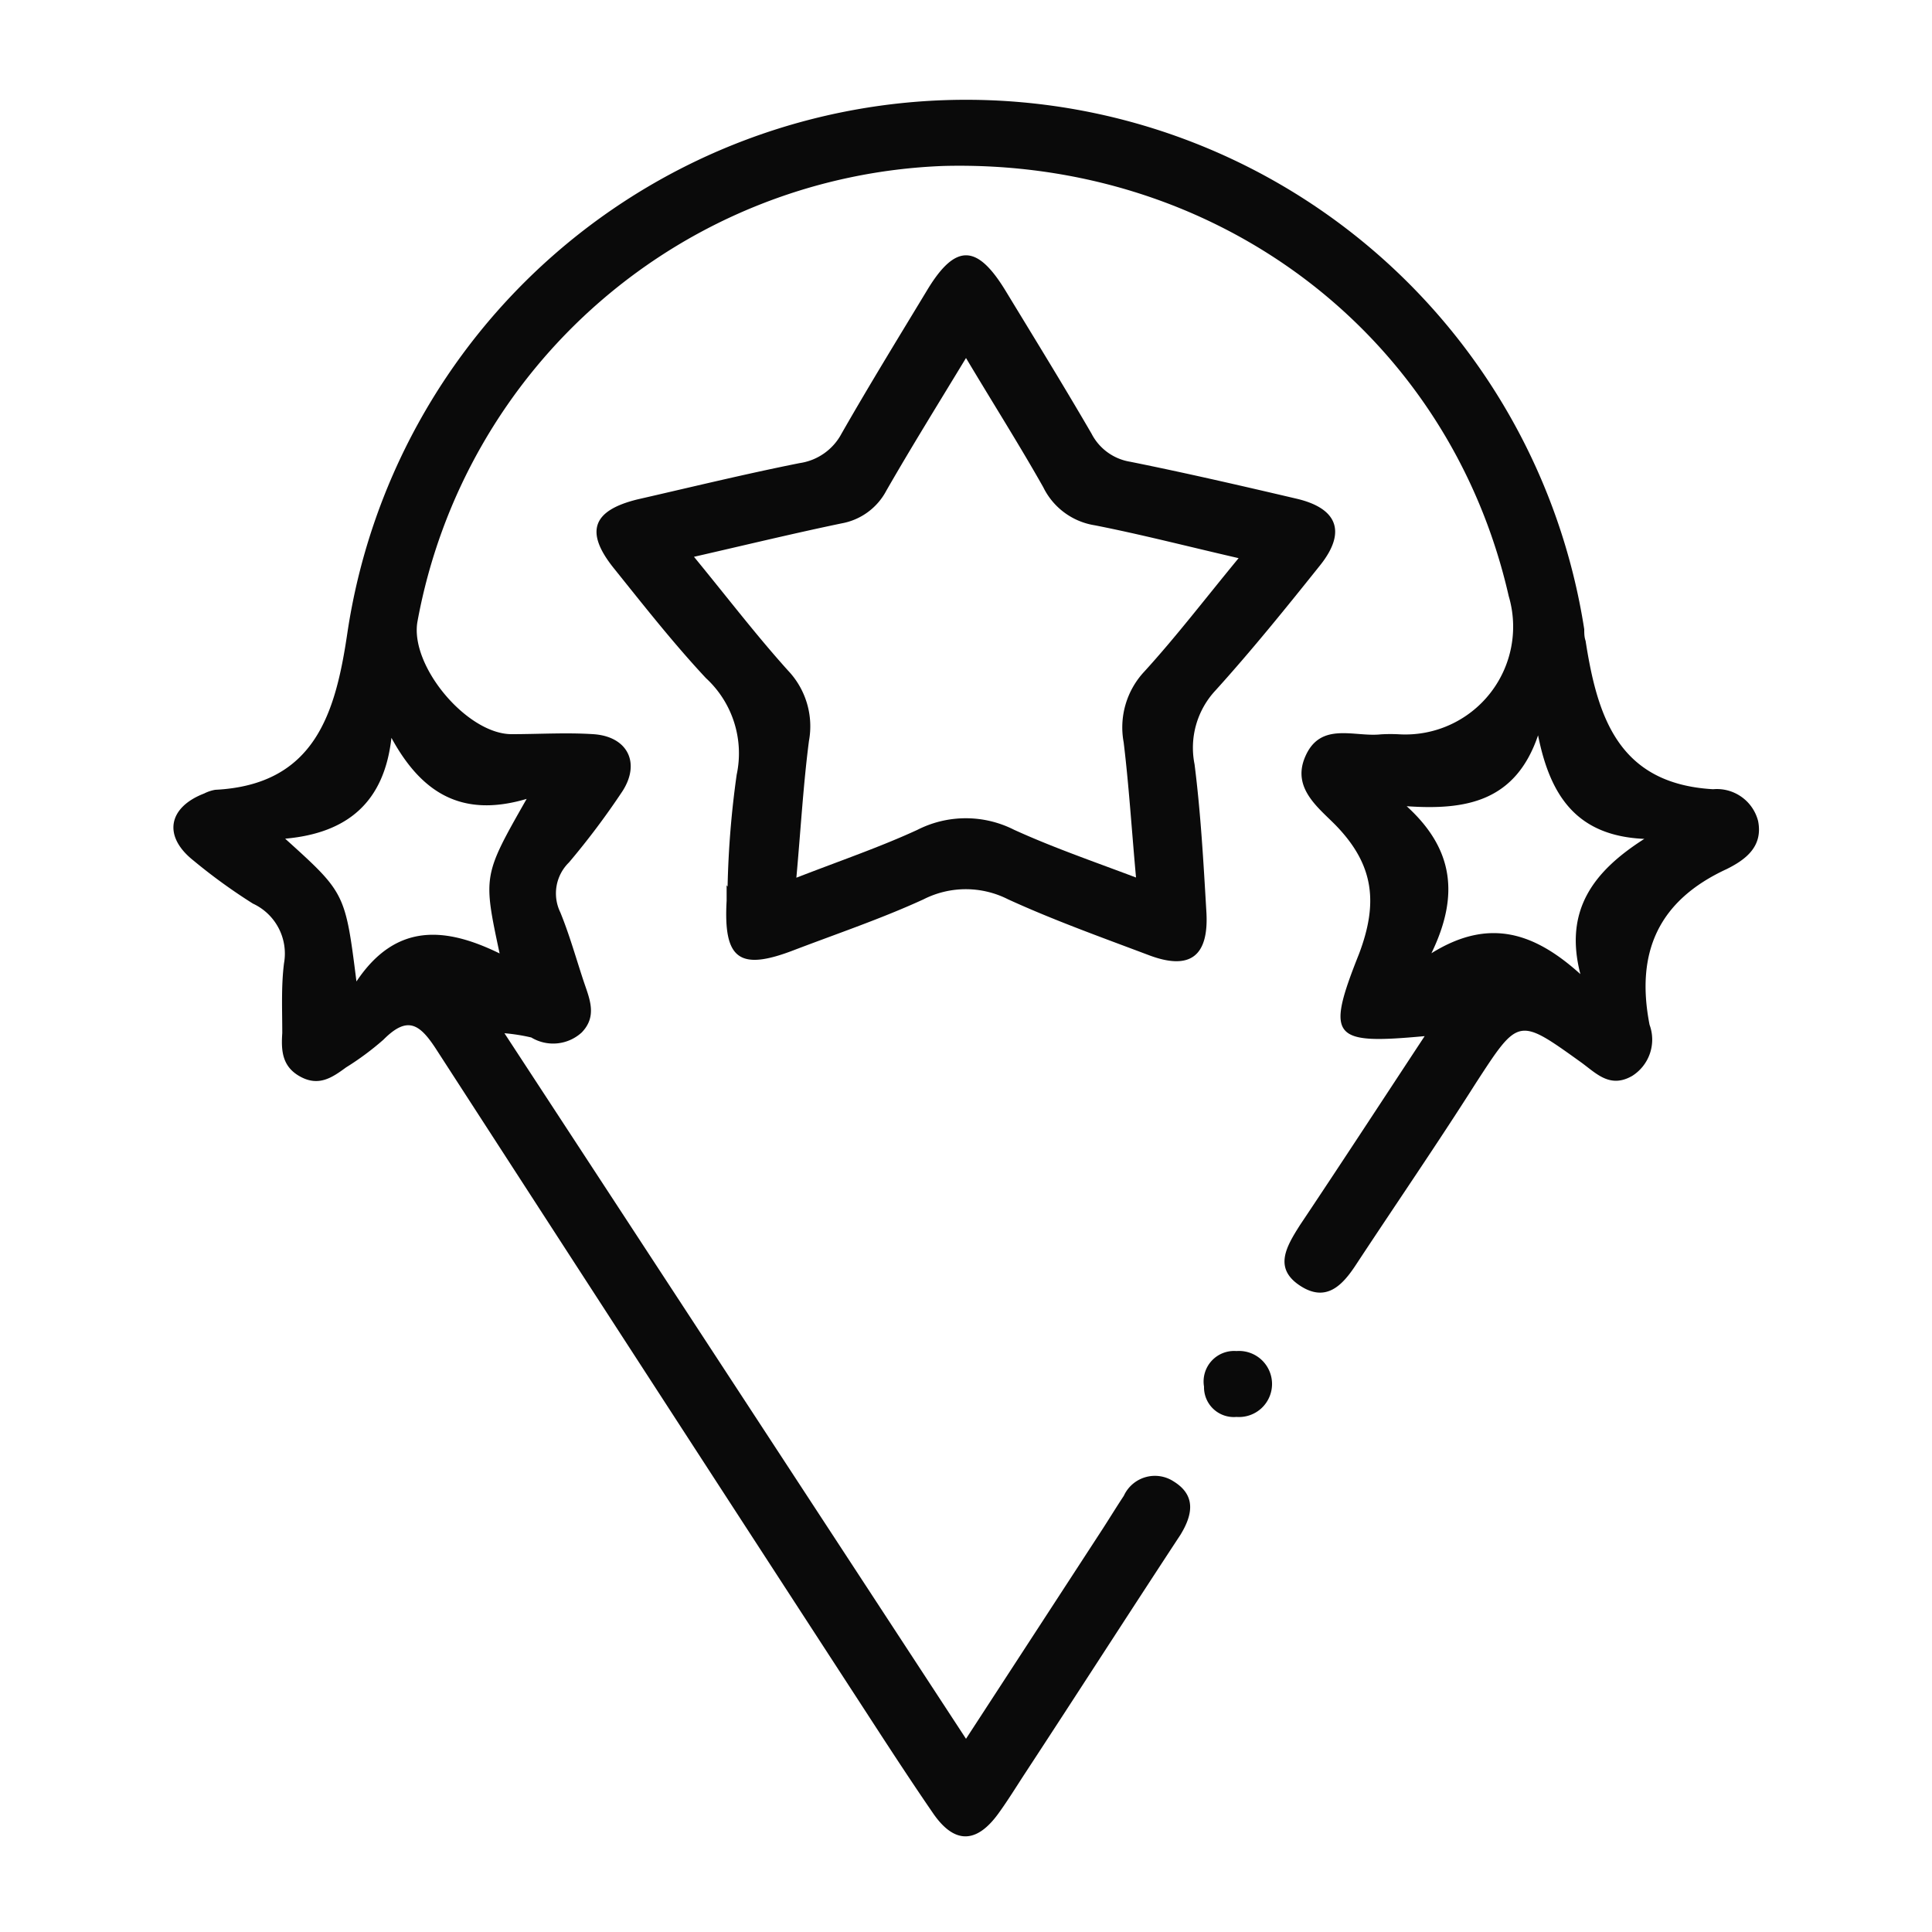
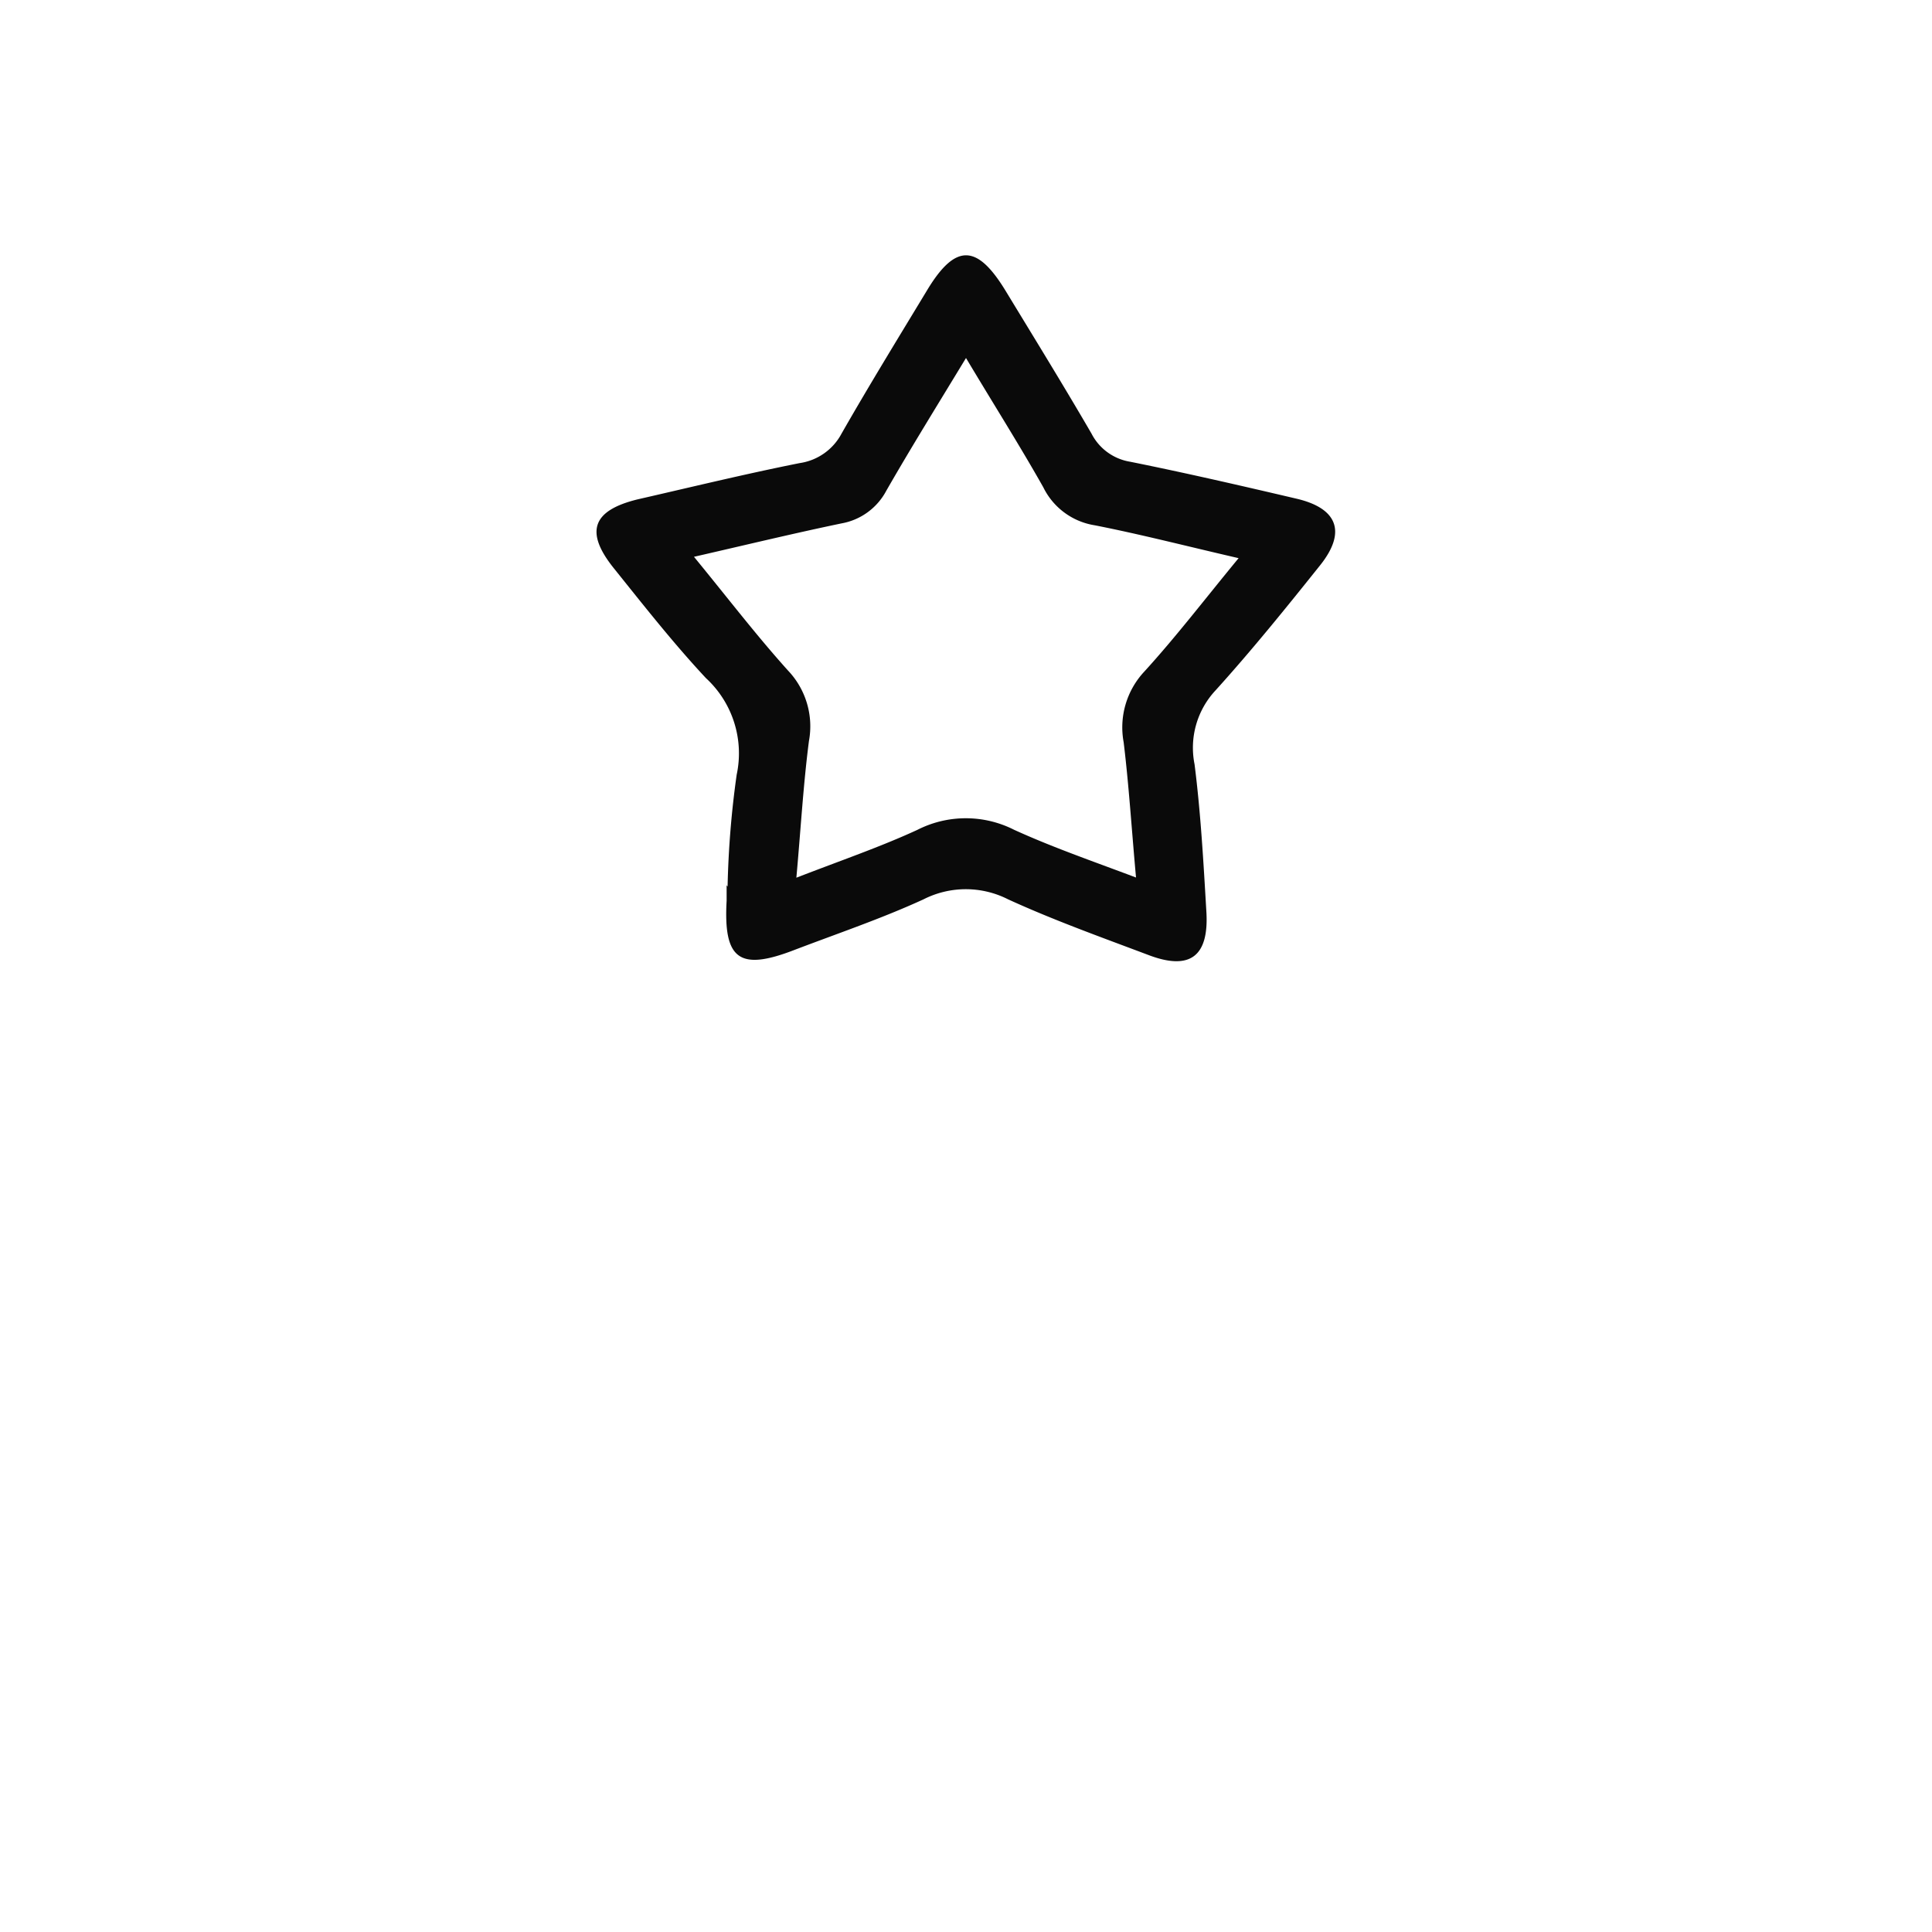
<svg xmlns="http://www.w3.org/2000/svg" id="Capa_1" data-name="Capa 1" viewBox="0 0 100 100">
  <defs>
    <style>.cls-1{fill:#0a0a0a;}</style>
  </defs>
  <title>icon-rated_location</title>
-   <path class="cls-1" d="M73.74,53.63c-4.78.44-5.14.12-3.4-4.25,1-2.64.78-4.6-1.17-6.63-.89-.92-2.33-1.94-1.61-3.59.79-1.83,2.54-1,3.91-1.15a8.51,8.51,0,0,1,1,0,5.58,5.58,0,0,0,5.62-7.16C75,17.3,63,8.22,48.83,8.59A28.78,28.78,0,0,0,21.61,32.16C21.19,34.45,24.17,38,26.48,38c1.41,0,2.82-.09,4.22,0,1.77.11,2.47,1.47,1.52,2.95a39.9,39.9,0,0,1-2.77,3.69A2.24,2.24,0,0,0,29,47.22c.48,1.17.82,2.4,1.22,3.6.3.89.7,1.78-.11,2.62a2.19,2.19,0,0,1-2.61.26,9.75,9.75,0,0,0-1.39-.22L50,90l7.09-10.89c.36-.56.71-1.13,1.08-1.69a1.77,1.77,0,0,1,2.58-.74c1.15.71,1,1.7.35,2.76-2.68,4.08-5.32,8.19-8,12.28-.48.73-.93,1.47-1.44,2.17-1.12,1.53-2.25,1.56-3.34,0-1.48-2.15-2.89-4.35-4.31-6.53q-10.72-16.49-21.4-33c-.88-1.37-1.51-1.81-2.77-.54a14.61,14.61,0,0,1-1.93,1.43c-.71.52-1.4,1-2.36.48s-1-1.36-.94-2.26c0-1.2-.06-2.42.09-3.61a2.85,2.85,0,0,0-1.61-3.09A29.25,29.25,0,0,1,10,44.53c-1.57-1.25-1.3-2.74.57-3.46a2,2,0,0,1,.57-.19c5.18-.26,6.23-4,6.84-8.12A32.38,32.38,0,0,1,82,32.57c0,.2,0,.4.07.6.61,3.92,1.69,7.4,6.6,7.68A2.2,2.2,0,0,1,91,42.5c.26,1.33-.66,2-1.62,2.48-3.54,1.63-4.73,4.31-4,8.06a2.22,2.22,0,0,1-.9,2.65c-1.17.67-1.88-.16-2.68-.73-3.22-2.31-3.2-2.3-5.41,1.1-2,3.15-4.13,6.25-6.19,9.38-.71,1.09-1.56,2-2.92,1.1s-.71-2,0-3.12C69.42,60.22,71.52,57,73.74,53.63ZM27.26,41.35c-3.37,1-5.45-.32-7-3.16-.37,3.31-2.25,4.93-5.5,5.22,3.11,2.81,3.11,2.81,3.69,7.39,2.05-3.07,4.63-2.81,7.41-1.45C25,45.32,25,45.32,27.26,41.35Zm52.35-3.29c-1.17,3.44-3.74,3.88-6.8,3.67,2.43,2.21,2.73,4.62,1.28,7.61,3-1.87,5.35-1.05,7.71,1.08-.86-3.32.69-5.33,3.31-7C81.63,43.27,80.24,41.22,79.61,38.06Z" />
  <path class="cls-1" d="M37.66,45.89a48.43,48.43,0,0,1,.47-5.79,5.29,5.29,0,0,0-1.59-5c-1.69-1.81-3.22-3.76-4.77-5.69s-1.05-3,1.22-3.56c2.8-.64,5.59-1.32,8.4-1.88a2.93,2.93,0,0,0,2.17-1.53C45,19.92,46.5,17.48,48,15s2.62-2.3,4.06.07,3,4.9,4.44,7.38a2.74,2.74,0,0,0,2,1.45c2.88.58,5.74,1.24,8.6,1.91,2.15.5,2.6,1.74,1.22,3.46-1.75,2.19-3.52,4.38-5.4,6.46a4.35,4.35,0,0,0-1.09,3.83c.32,2.52.46,5.06.61,7.6.15,2.35-.85,3.09-3,2.27-2.44-.92-4.9-1.8-7.26-2.88a4.83,4.83,0,0,0-4.38,0c-2.18,1-4.46,1.77-6.71,2.63-2.83,1.09-3.65.47-3.48-2.56,0-.27,0-.53,0-.8Zm3.56-.46c2.32-.9,4.34-1.59,6.27-2.48a5.53,5.53,0,0,1,5,0c2,.91,4,1.6,6.31,2.47-.23-2.53-.37-4.79-.64-7a4.23,4.23,0,0,1,1.07-3.66c1.65-1.81,3.14-3.76,4.88-5.87-2.69-.62-5.05-1.23-7.44-1.7A3.59,3.59,0,0,1,54,25.22c-1.23-2.18-2.58-4.31-4-6.69-1.48,2.44-2.84,4.63-4.12,6.86a3.27,3.27,0,0,1-2.32,1.7c-2.45.51-4.89,1.1-7.64,1.73,1.74,2.12,3.23,4.07,4.87,5.89a4.19,4.19,0,0,1,1.08,3.65C41.58,40.6,41.45,42.87,41.22,45.43Z" />
-   <path class="cls-1" d="M64,69.93A1.71,1.71,0,1,1,64,73.34a1.54,1.54,0,0,1-1.68-1.57A1.58,1.58,0,0,1,64,69.93Z" />
</svg>